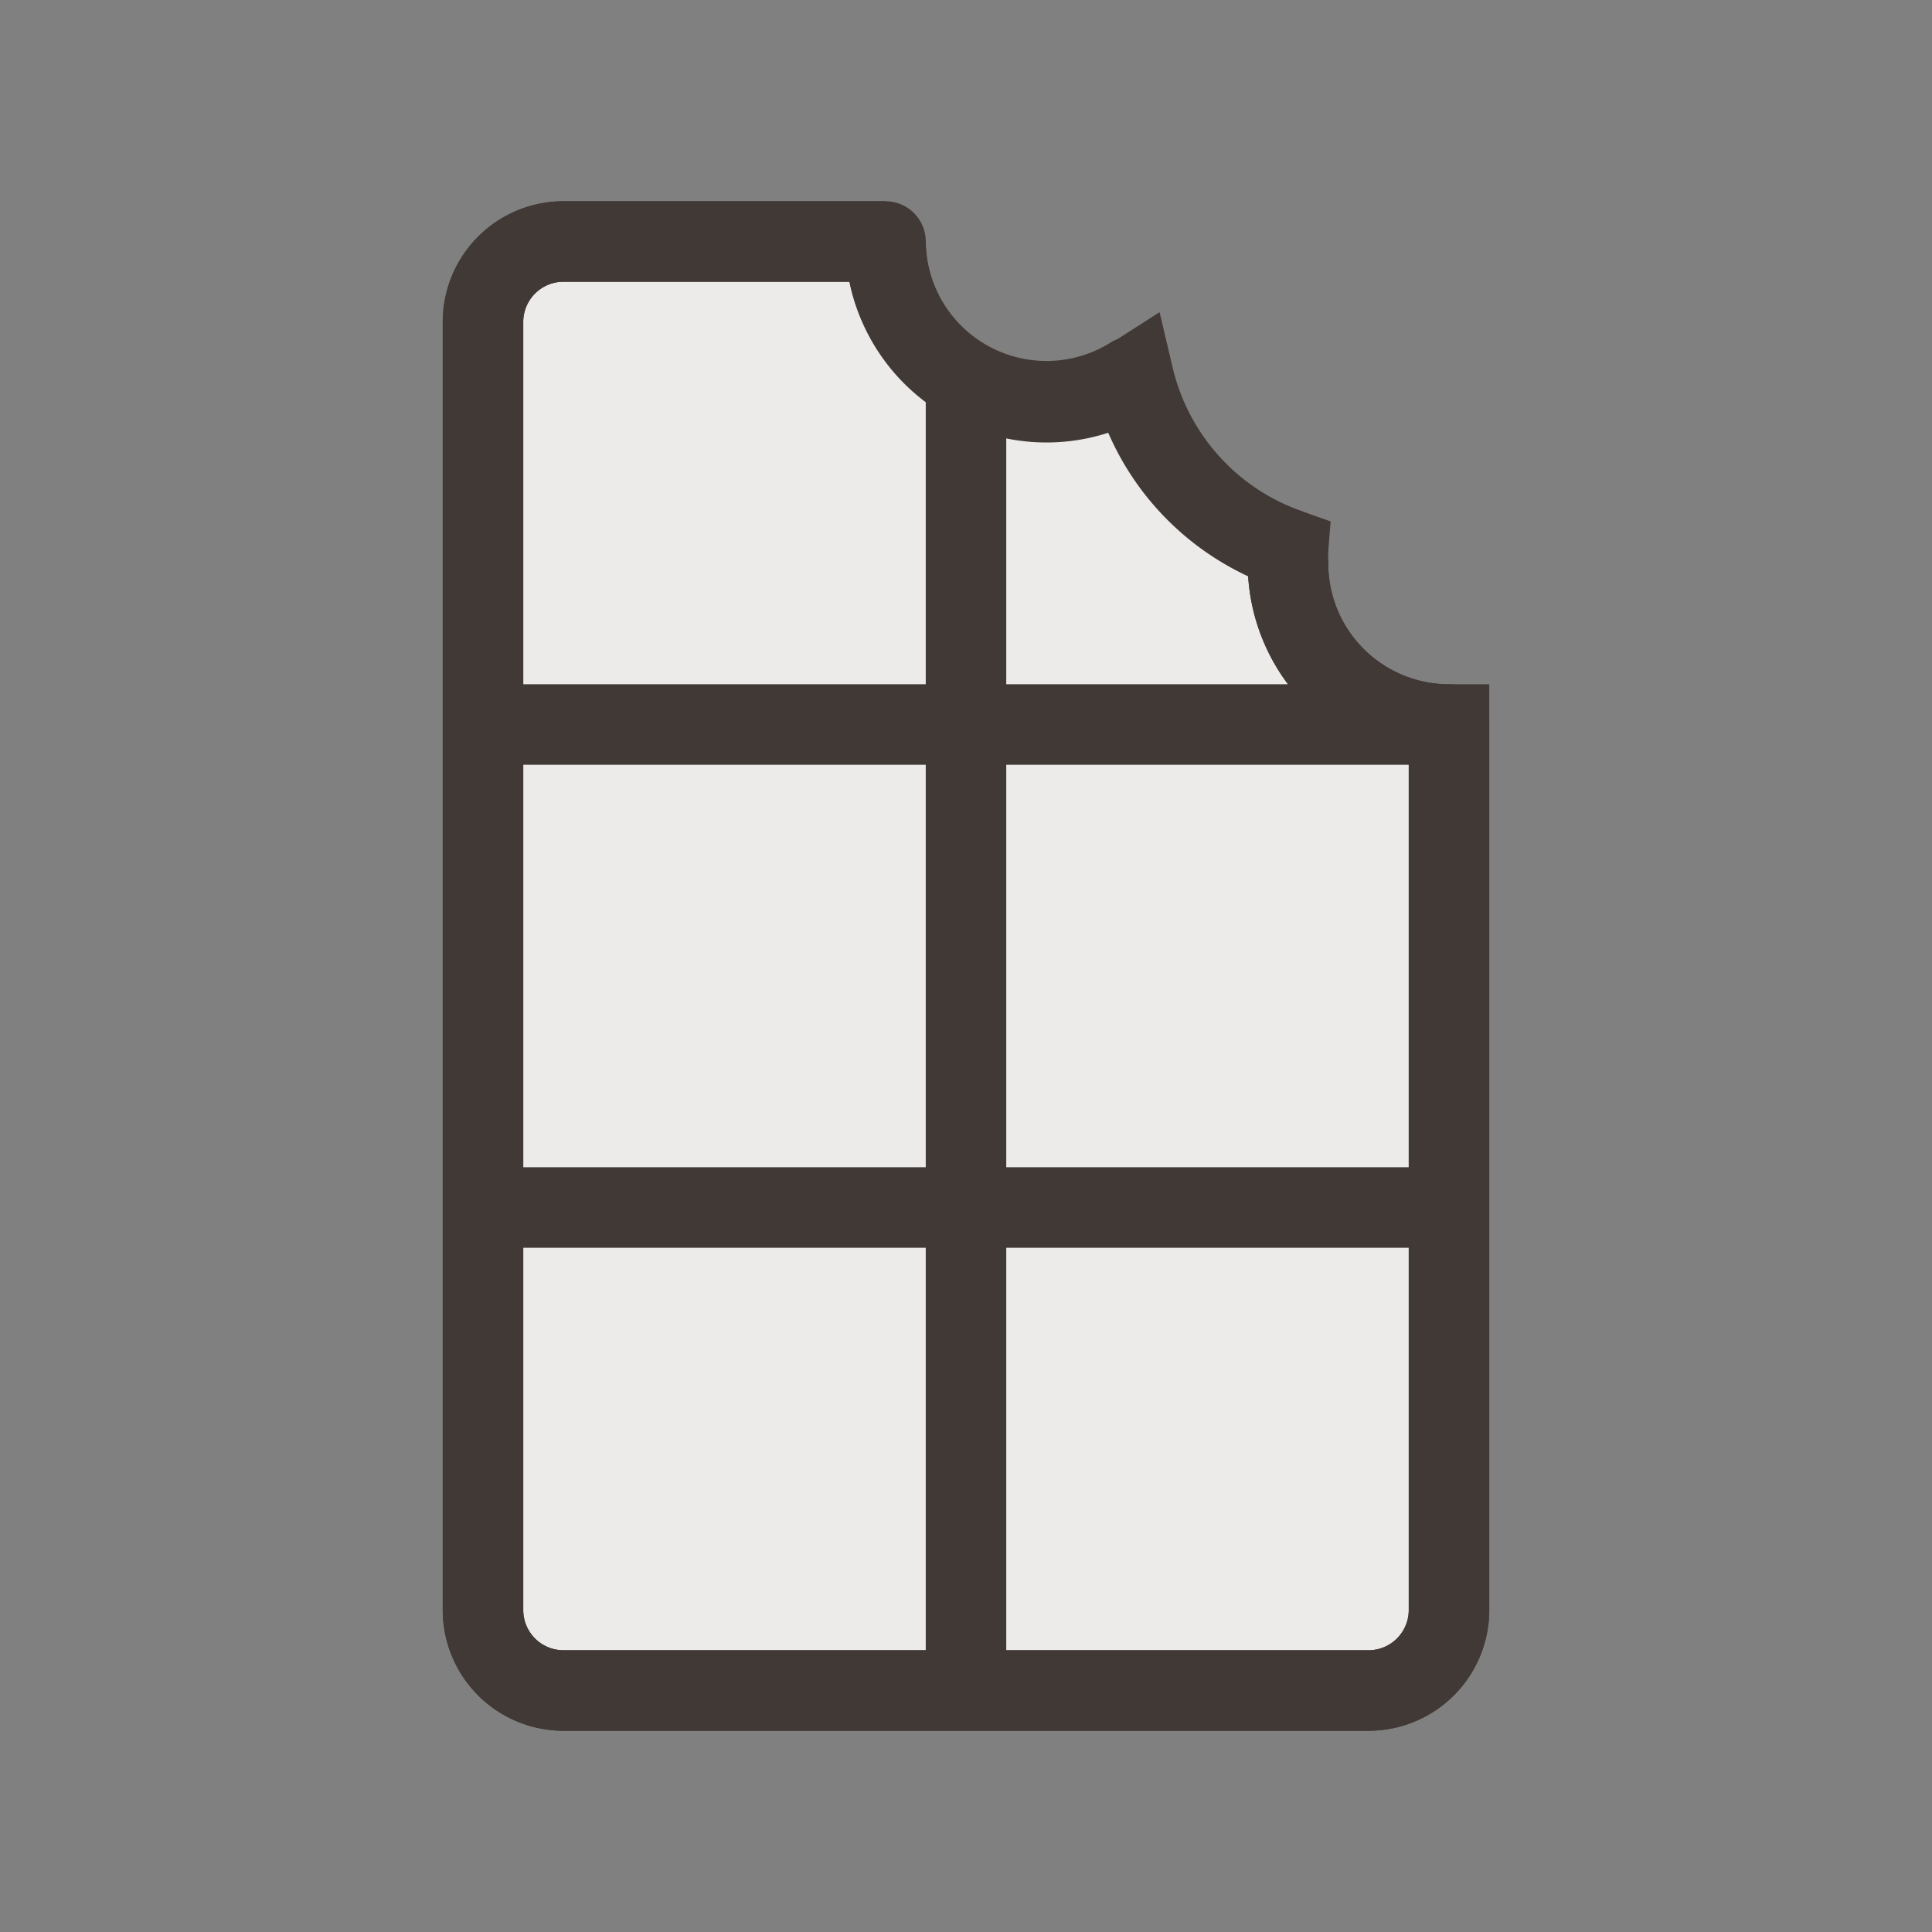
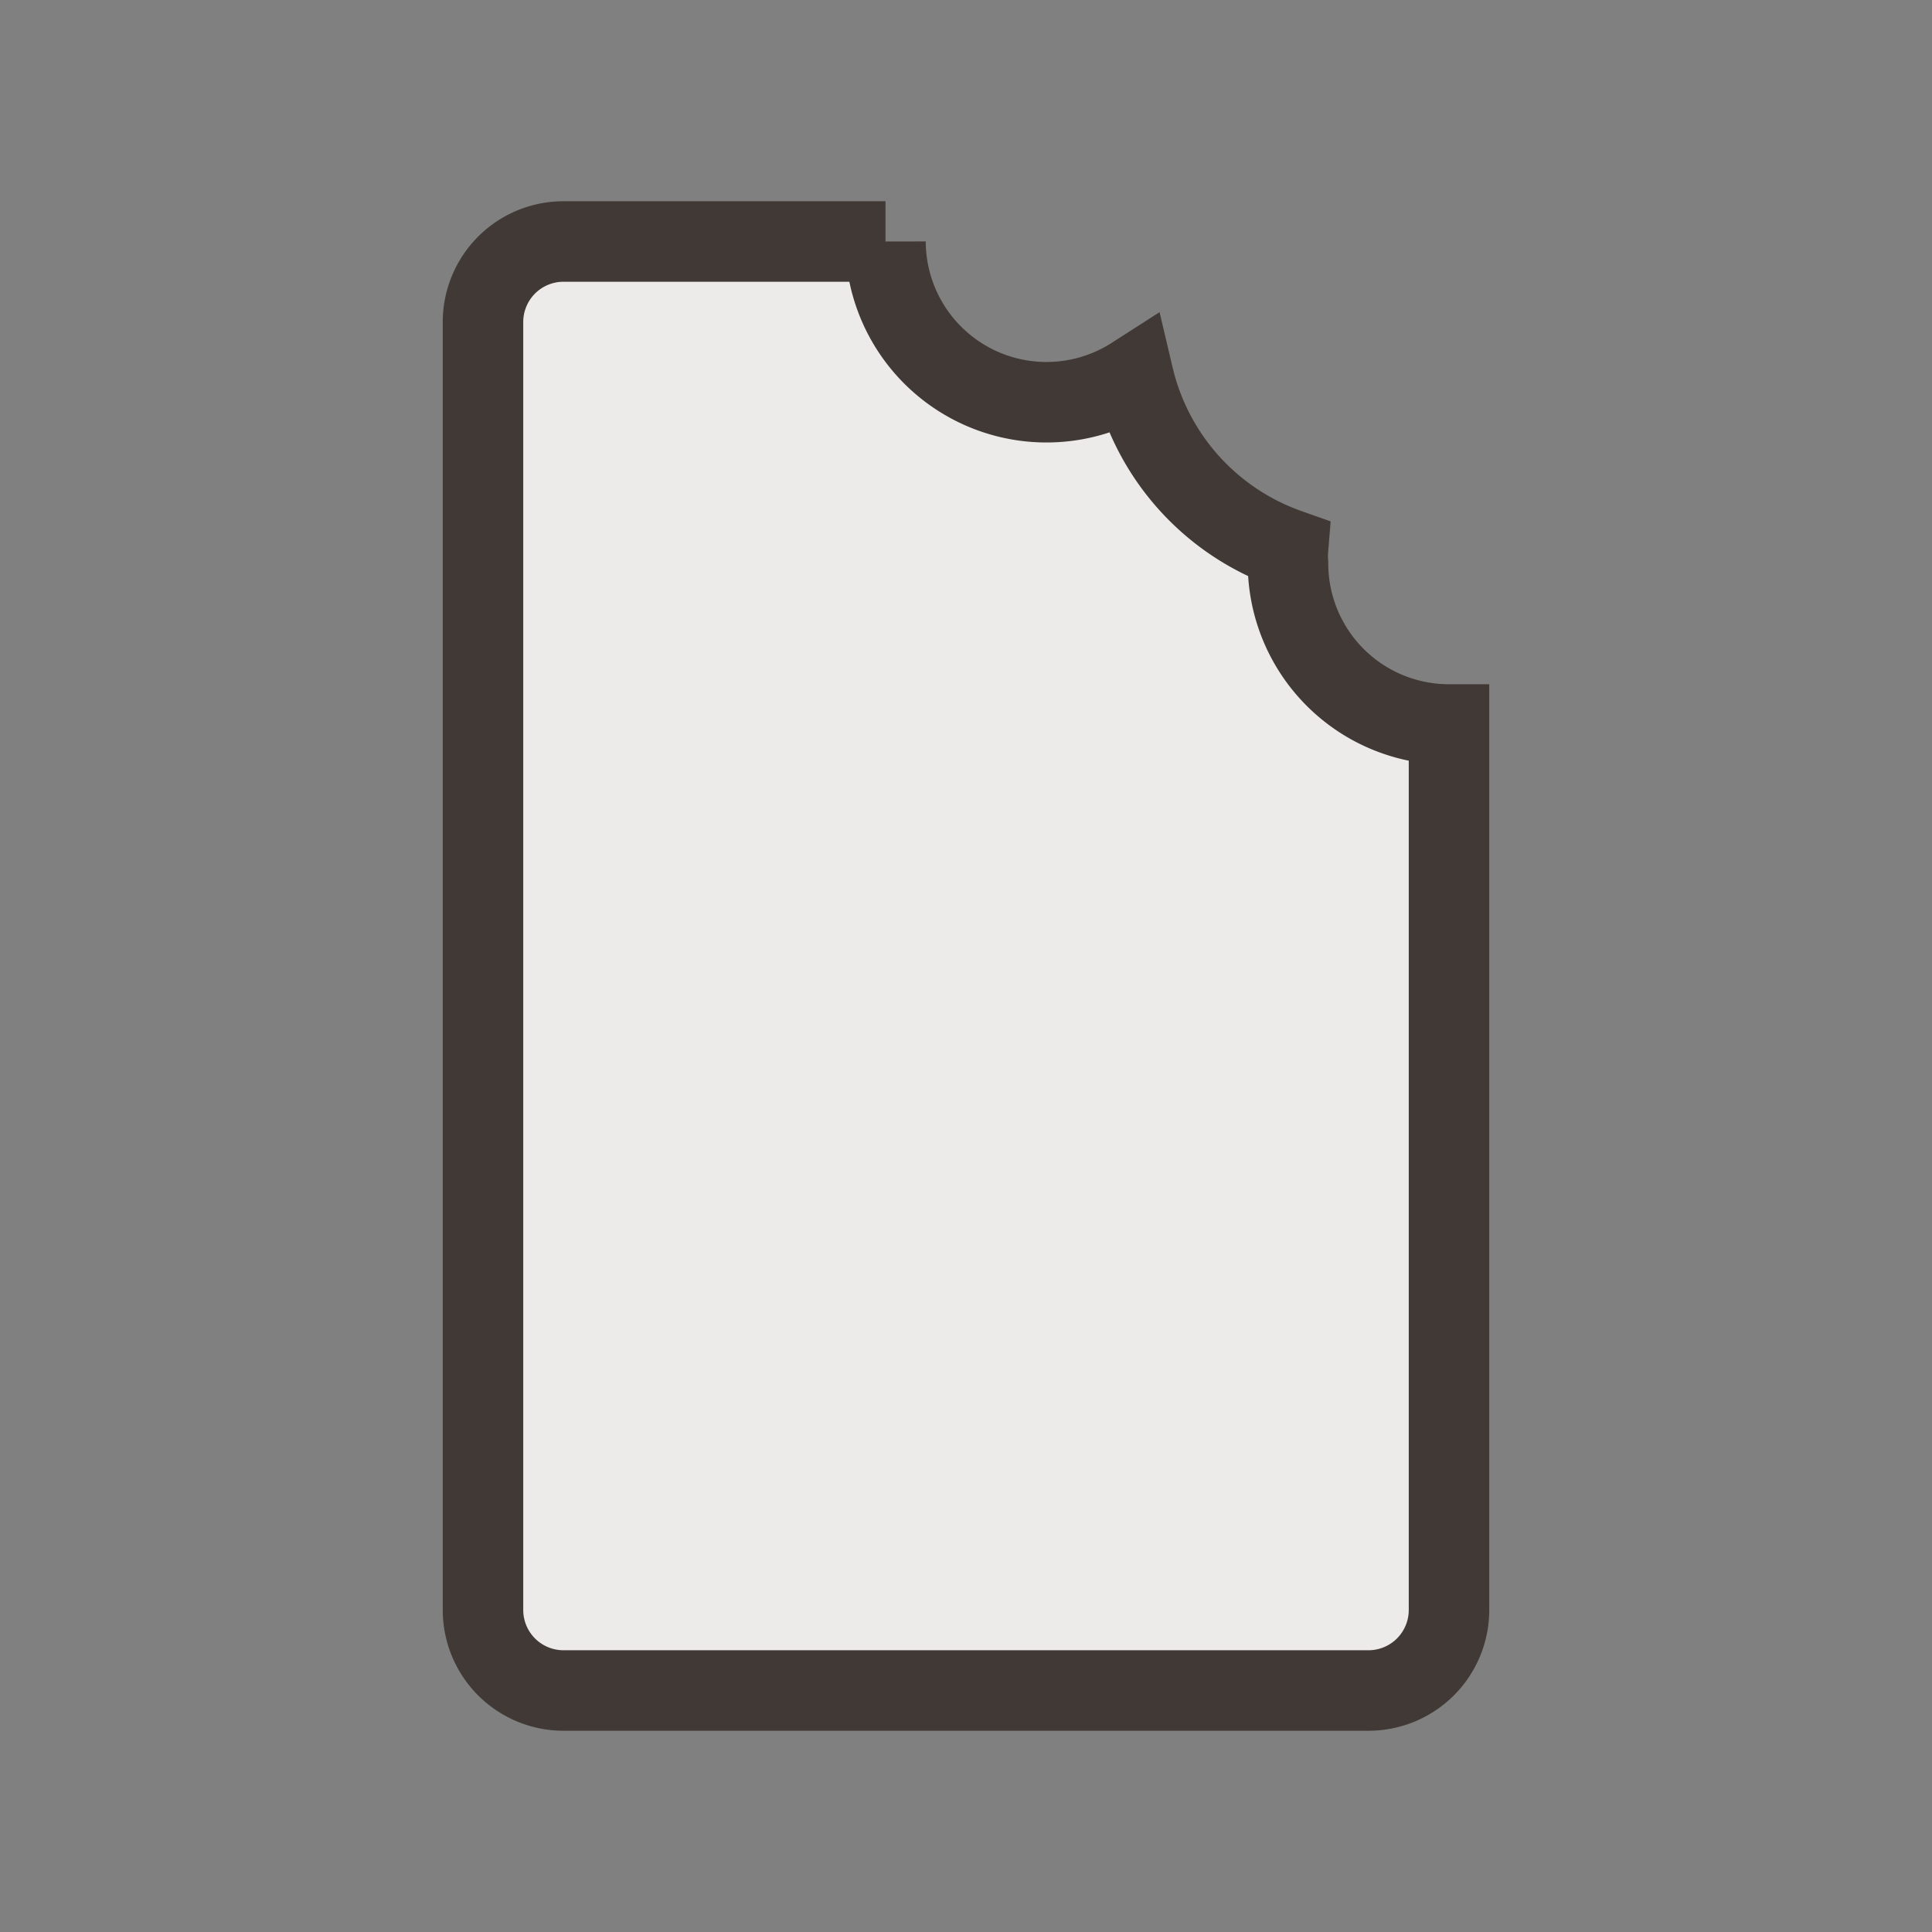
<svg xmlns="http://www.w3.org/2000/svg" fill="none" stroke="#413935" height="48px" width="48px" viewBox="0 0 24 24">
  <rect x="0" y="0" width="24" height="24" fill="#808080" stroke="none" />
  <path d="M18,9V20a1,1,0,0,1-1,1H7a1,1,0,0,1-1-1V4A1,1,0,0,1,7,3h4a2,2,0,0,0,3.08,1.68A3,3,0,0,0,16,6.82,1.1,1.1,0,0,0,16,7,2,2,0,0,0,18,9Z" fill="#ecebea" />
-   <path stroke-linejoin="round" stroke-linecap="round" d="M12,21V5M6,15H18M6,9H18M16,7a1.1,1.1,0,0,1,0-.18,3,3,0,0,1-1.94-2.14A2,2,0,0,1,11,3H7A1,1,0,0,0,6,4V20a1,1,0,0,0,1,1H17a1,1,0,0,0,1-1V9A2,2,0,0,1,16,7Z" />
</svg>